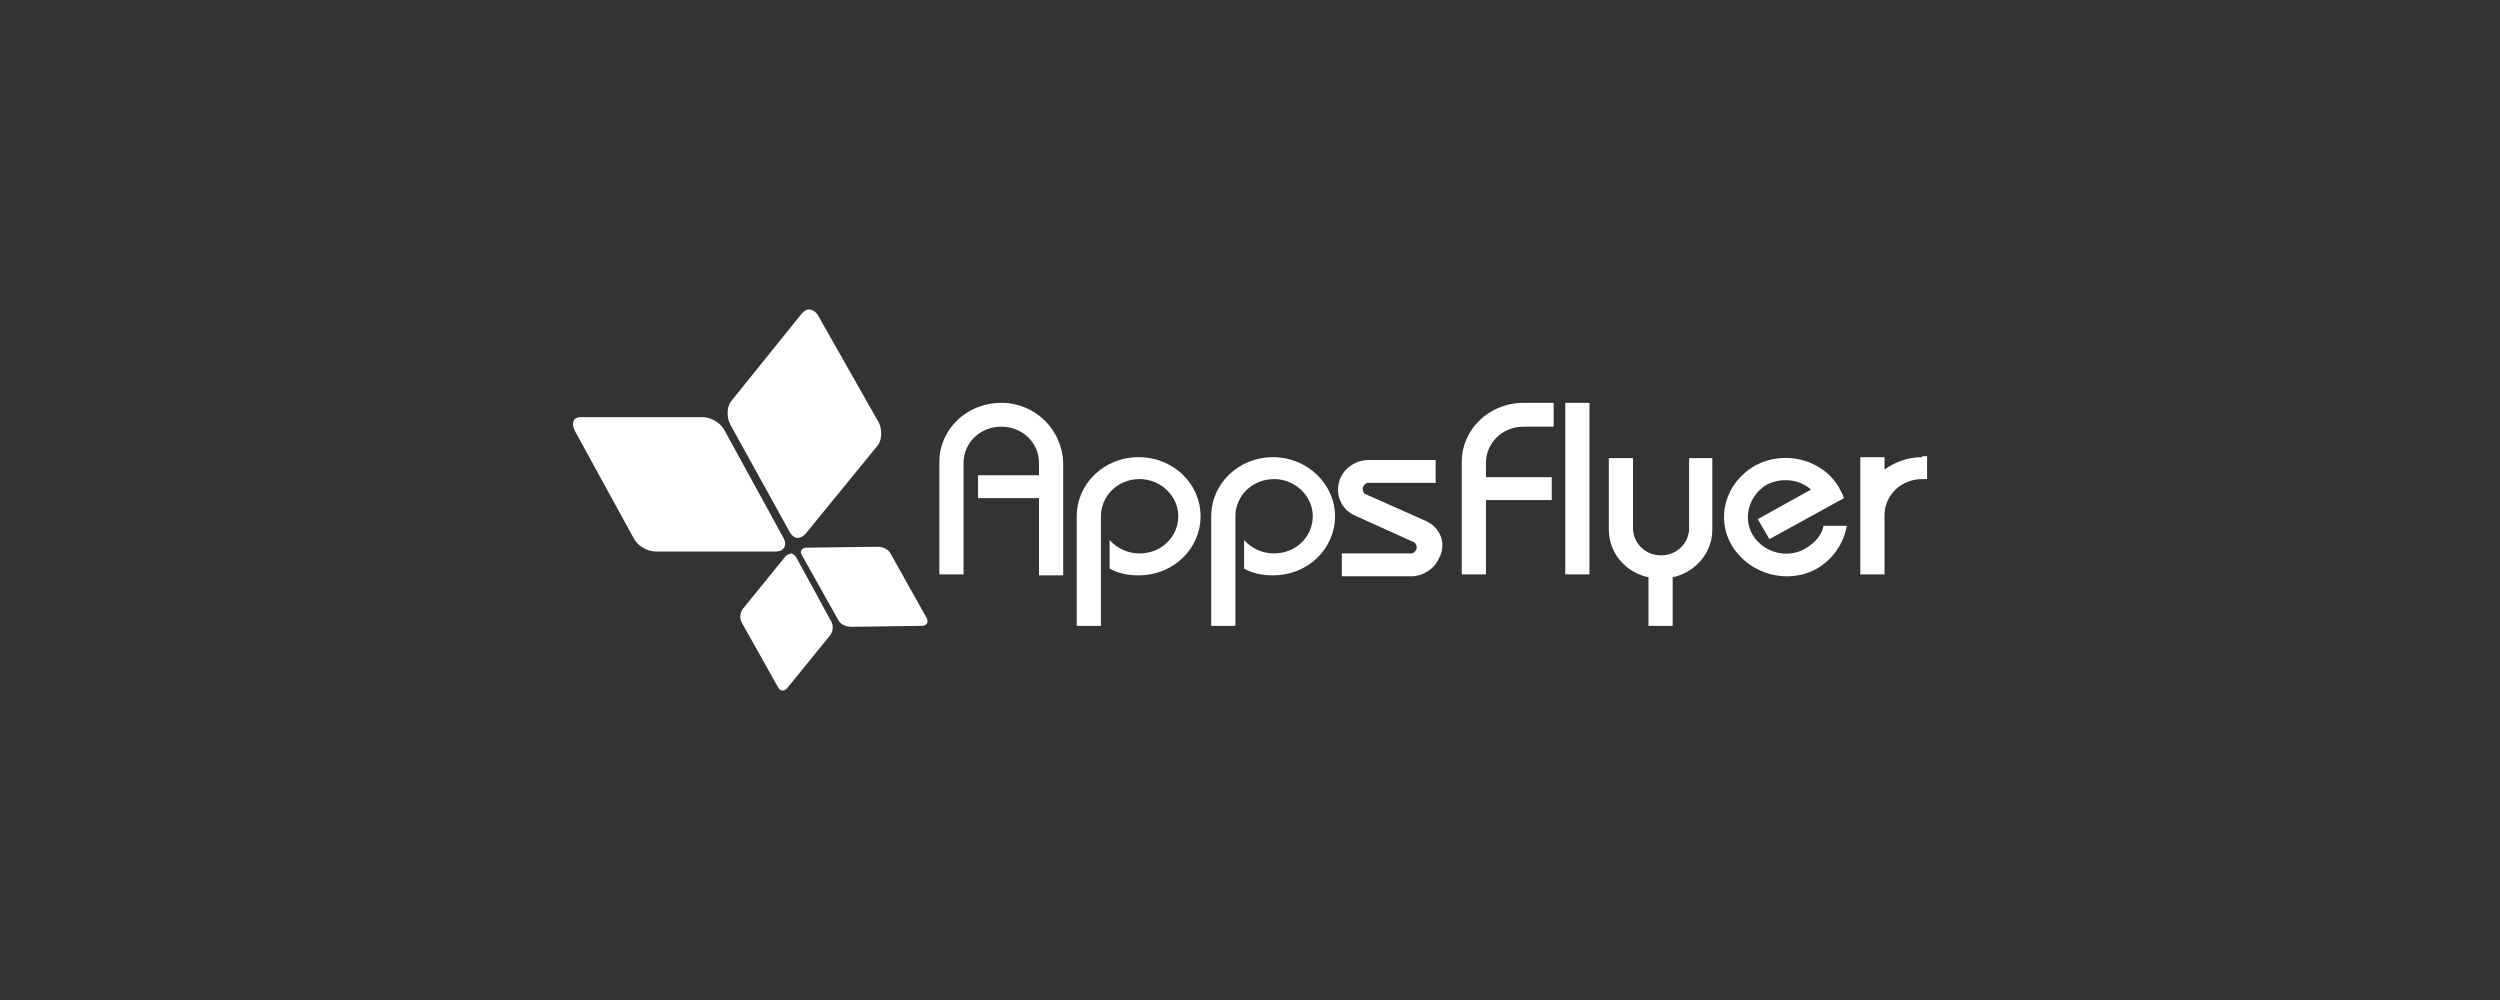
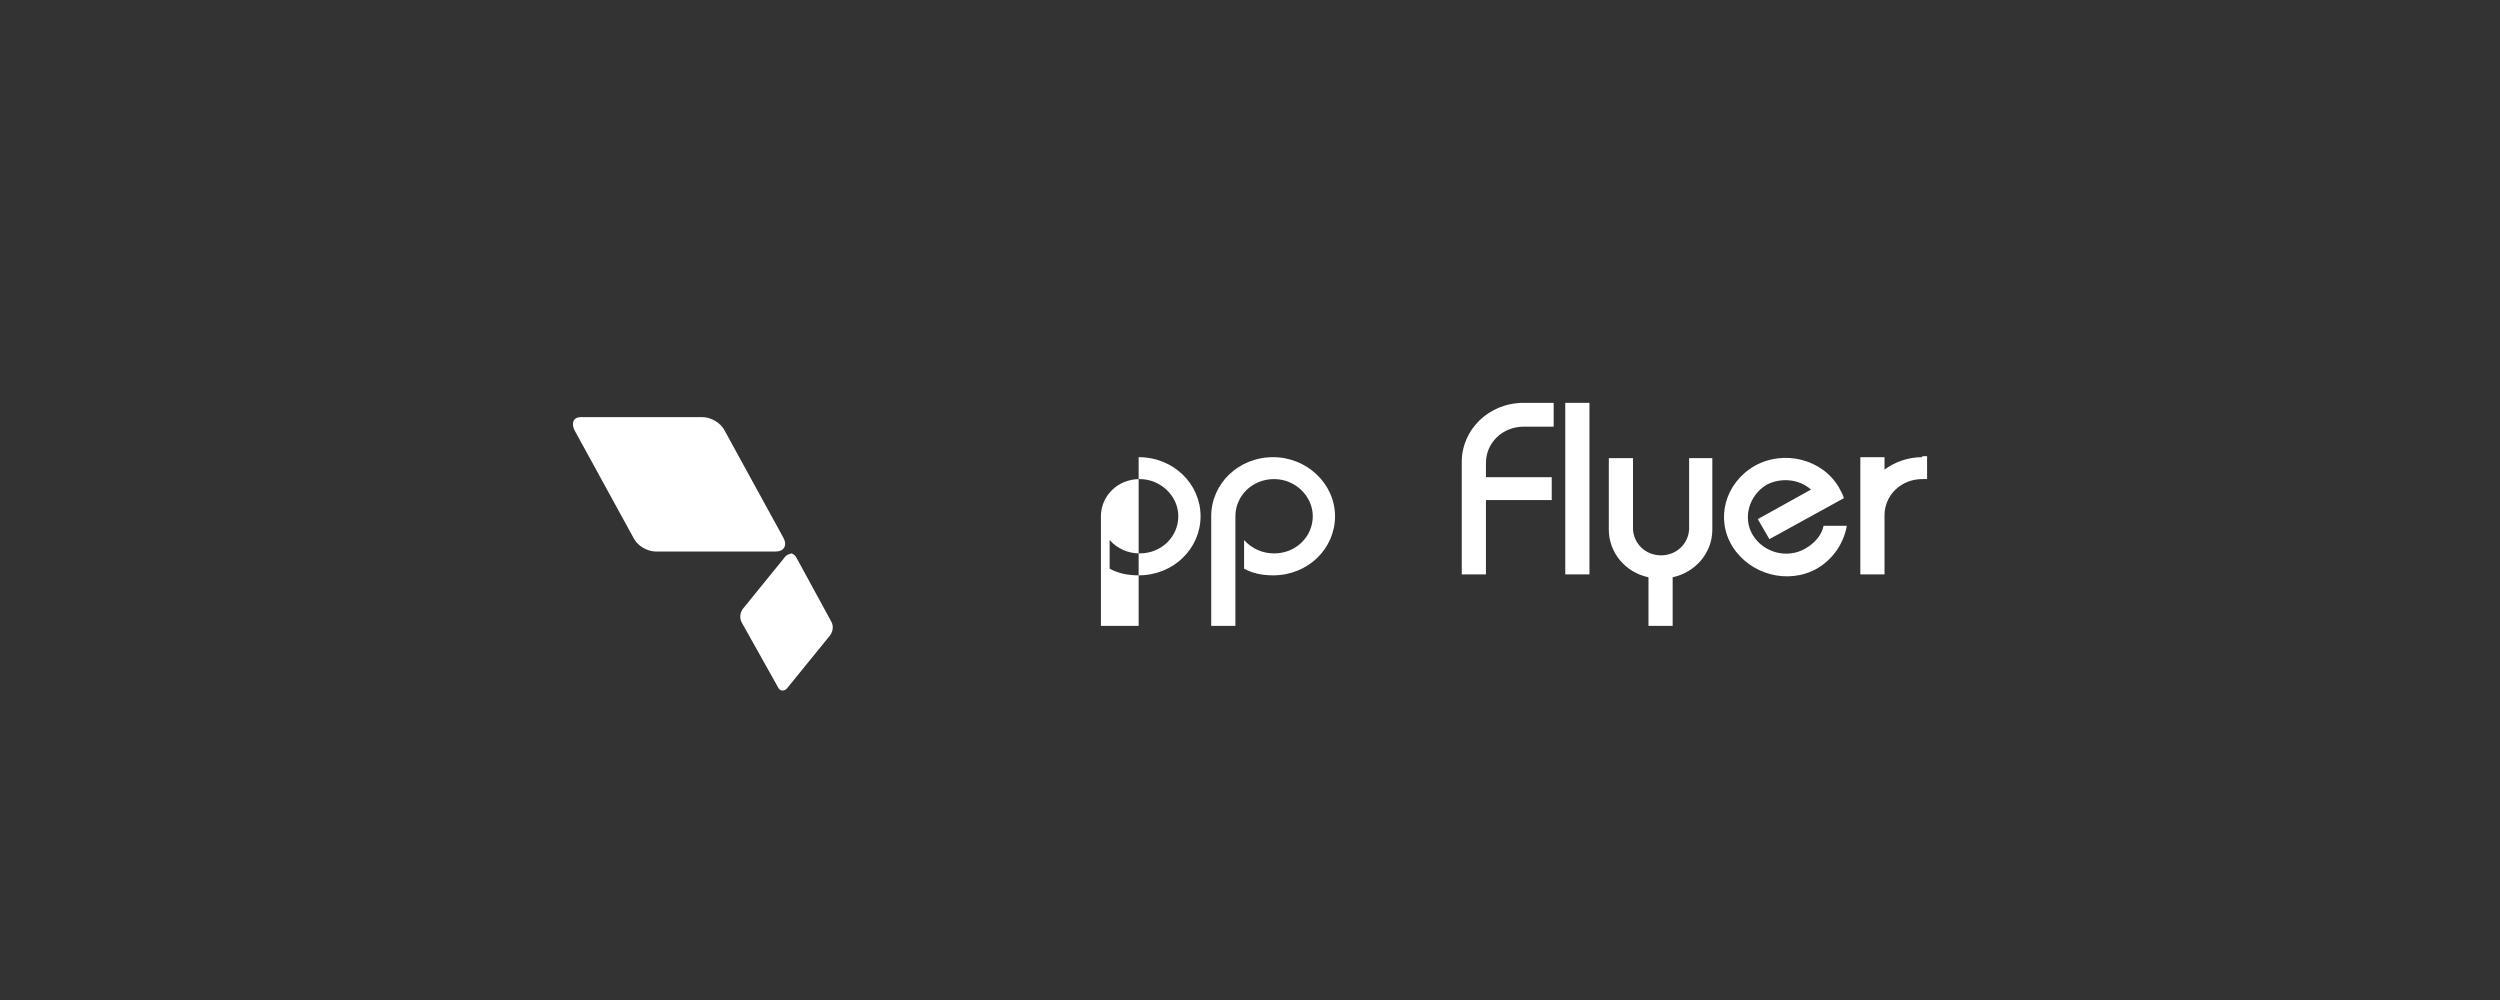
<svg xmlns="http://www.w3.org/2000/svg" width="240" height="96" viewBox="0 0 240 96" fill="none">
  <rect x="0" y="0" width="240" height="96" fill="#333333" stroke="none" />
  <path d="M55.166 41.326L60.831 51.665C61.203 52.397 62.132 52.946 62.968 52.946H74.484C75.227 52.946 75.598 52.397 75.227 51.665L69.561 41.326C69.19 40.594 68.261 40.045 67.425 40.045H55.816H55.724C55.074 40.045 54.795 40.594 55.166 41.326Z" fill="white" />
-   <path d="M76.991 53.311L80.427 59.441C80.613 59.899 81.17 60.173 81.728 60.173L88.507 60.082C88.972 60.082 89.157 59.716 88.972 59.35L85.535 53.22C85.35 52.762 84.792 52.488 84.235 52.488L77.363 52.579C76.991 52.579 76.713 52.945 76.991 53.311Z" fill="white" />
-   <path d="M76.992 30.073L70.212 38.49C69.748 39.039 69.748 40.137 70.119 40.777L75.784 51.024C76.156 51.756 76.806 51.848 77.363 51.207L84.235 42.79C84.7 42.241 84.7 41.143 84.328 40.503L78.57 30.347C78.385 29.981 78.013 29.706 77.642 29.706C77.456 29.706 77.27 29.798 76.992 30.073Z" fill="white" />
  <path d="M75.412 53.403L71.326 58.435C71.047 58.801 70.955 59.35 71.233 59.808L74.669 65.938C74.855 66.395 75.32 66.395 75.598 66.029L79.684 60.997C79.963 60.631 80.056 60.082 79.777 59.625L76.434 53.495C76.341 53.312 76.062 53.129 75.97 53.129C75.691 53.22 75.598 53.22 75.412 53.403Z" fill="white" />
  <path d="M152.588 38.673H150.266V55.141H152.588V38.673Z" fill="white" />
-   <path d="M109.31 43.888C105.967 43.888 103.367 46.45 103.367 49.56V60.082H105.688V49.56C105.688 47.639 107.267 45.992 109.403 45.992C111.446 45.992 113.118 47.639 113.118 49.56C113.118 51.481 111.539 53.128 109.403 53.128C108.289 53.128 107.267 52.671 106.524 51.847V54.592C107.36 55.05 108.289 55.233 109.31 55.233C112.654 55.233 115.254 52.671 115.254 49.56C115.254 46.45 112.654 43.888 109.31 43.888Z" fill="white" />
+   <path d="M109.31 43.888V60.082H105.688V49.56C105.688 47.639 107.267 45.992 109.403 45.992C111.446 45.992 113.118 47.639 113.118 49.56C113.118 51.481 111.539 53.128 109.403 53.128C108.289 53.128 107.267 52.671 106.524 51.847V54.592C107.36 55.05 108.289 55.233 109.31 55.233C112.654 55.233 115.254 52.671 115.254 49.56C115.254 46.45 112.654 43.888 109.31 43.888Z" fill="white" />
  <path d="M122.22 43.888C118.876 43.888 116.276 46.45 116.276 49.56V60.082H118.598V49.56C118.598 47.639 120.176 45.992 122.312 45.992C124.356 45.992 126.027 47.639 126.027 49.56C126.027 51.481 124.449 53.128 122.312 53.128C121.198 53.128 120.176 52.671 119.433 51.847V54.592C120.269 55.05 121.198 55.233 122.22 55.233C125.563 55.233 128.163 52.671 128.163 49.56C128.163 46.45 125.47 43.888 122.22 43.888Z" fill="white" />
-   <path d="M96.122 38.673C92.779 38.673 90.179 41.235 90.179 44.345V55.141H92.501V44.437C92.501 42.516 94.079 40.96 96.122 40.96C98.166 40.96 99.744 42.516 99.744 44.437V45.626H93.894V47.822H99.744V55.233H102.066V44.437C101.973 41.235 99.373 38.673 96.122 38.673Z" fill="white" />
  <path d="M142.651 44.437C142.651 42.516 144.23 40.96 146.273 40.96H149.152V38.673H146.273C142.929 38.673 140.329 41.235 140.329 44.345V55.141H142.651V48.005H148.966V45.809H142.651V44.437Z" fill="white" />
  <path d="M162.154 43.98V50.841C162.061 52.214 160.947 53.312 159.461 53.312C157.975 53.312 156.86 52.214 156.768 50.841V43.98H154.446V50.841C154.446 53.037 156.025 54.959 158.254 55.416V60.082H160.575V55.416C162.711 54.959 164.383 53.129 164.383 50.841V43.98H162.154Z" fill="white" />
  <path d="M175.063 50.476C174.877 51.391 174.227 52.123 173.298 52.672C171.534 53.678 169.305 53.038 168.283 51.391C167.262 49.744 167.912 47.548 169.583 46.542C170.976 45.81 172.741 45.993 173.855 46.999L168.748 49.835L169.862 51.757L177.013 47.823C176.92 47.457 176.734 47.182 176.549 46.816C174.97 44.071 171.255 43.157 168.469 44.712C165.59 46.359 164.661 49.835 166.333 52.489C168.005 55.142 171.627 56.148 174.413 54.593C175.991 53.678 177.013 52.123 177.292 50.476H175.063Z" fill="white" />
  <path d="M184.536 43.888C183.143 43.888 181.936 44.345 180.914 45.077V43.888H178.592V55.141H180.914V49.469C180.914 47.548 182.493 45.992 184.536 45.992H185V43.796H184.536V43.888Z" fill="white" />
-   <path d="M136.893 50.018L131.135 47.456C130.857 47.364 130.764 46.998 130.857 46.724C130.949 46.541 131.135 46.358 131.321 46.358H137.822V44.162H131.321C130.299 44.162 129.185 44.803 128.72 45.809C128.07 47.181 128.628 48.828 130.021 49.469L135.686 52.03C135.964 52.122 136.057 52.488 135.964 52.762C135.872 52.945 135.686 53.128 135.5 53.128H128.813V55.324H135.5C136.522 55.324 137.636 54.684 138.1 53.677C138.936 52.213 138.286 50.658 136.893 50.018Z" fill="white" />
</svg>